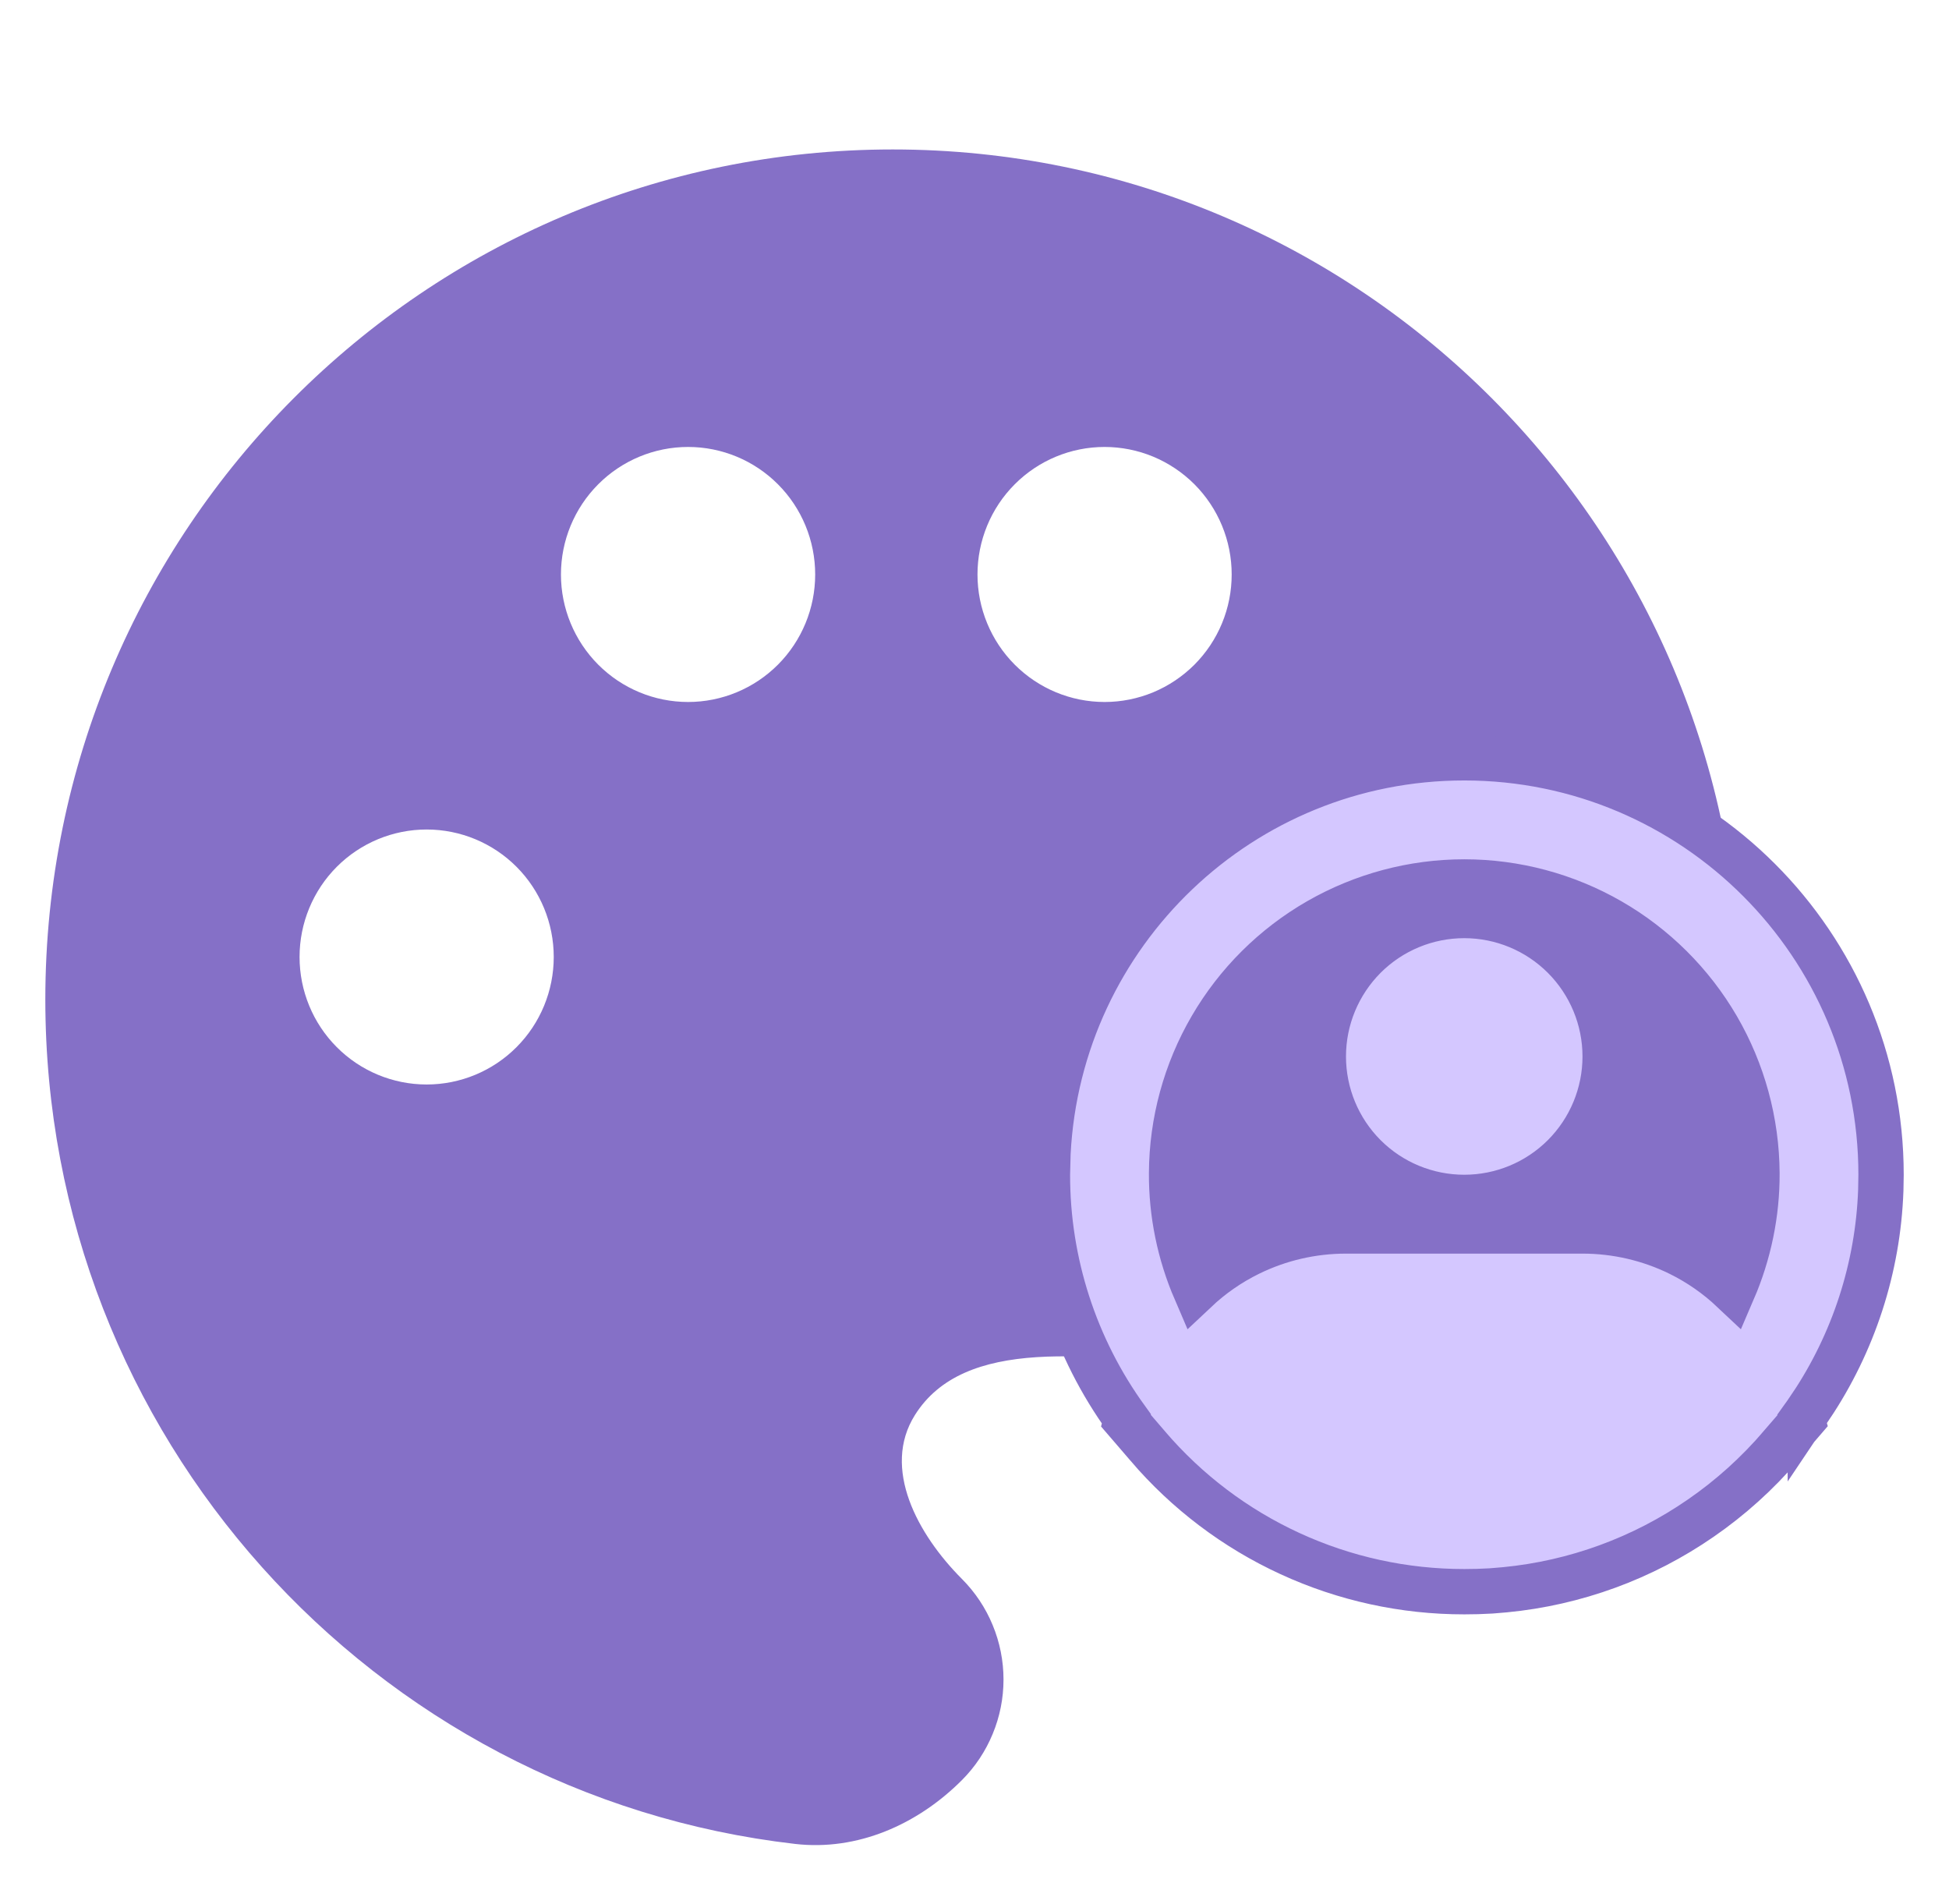
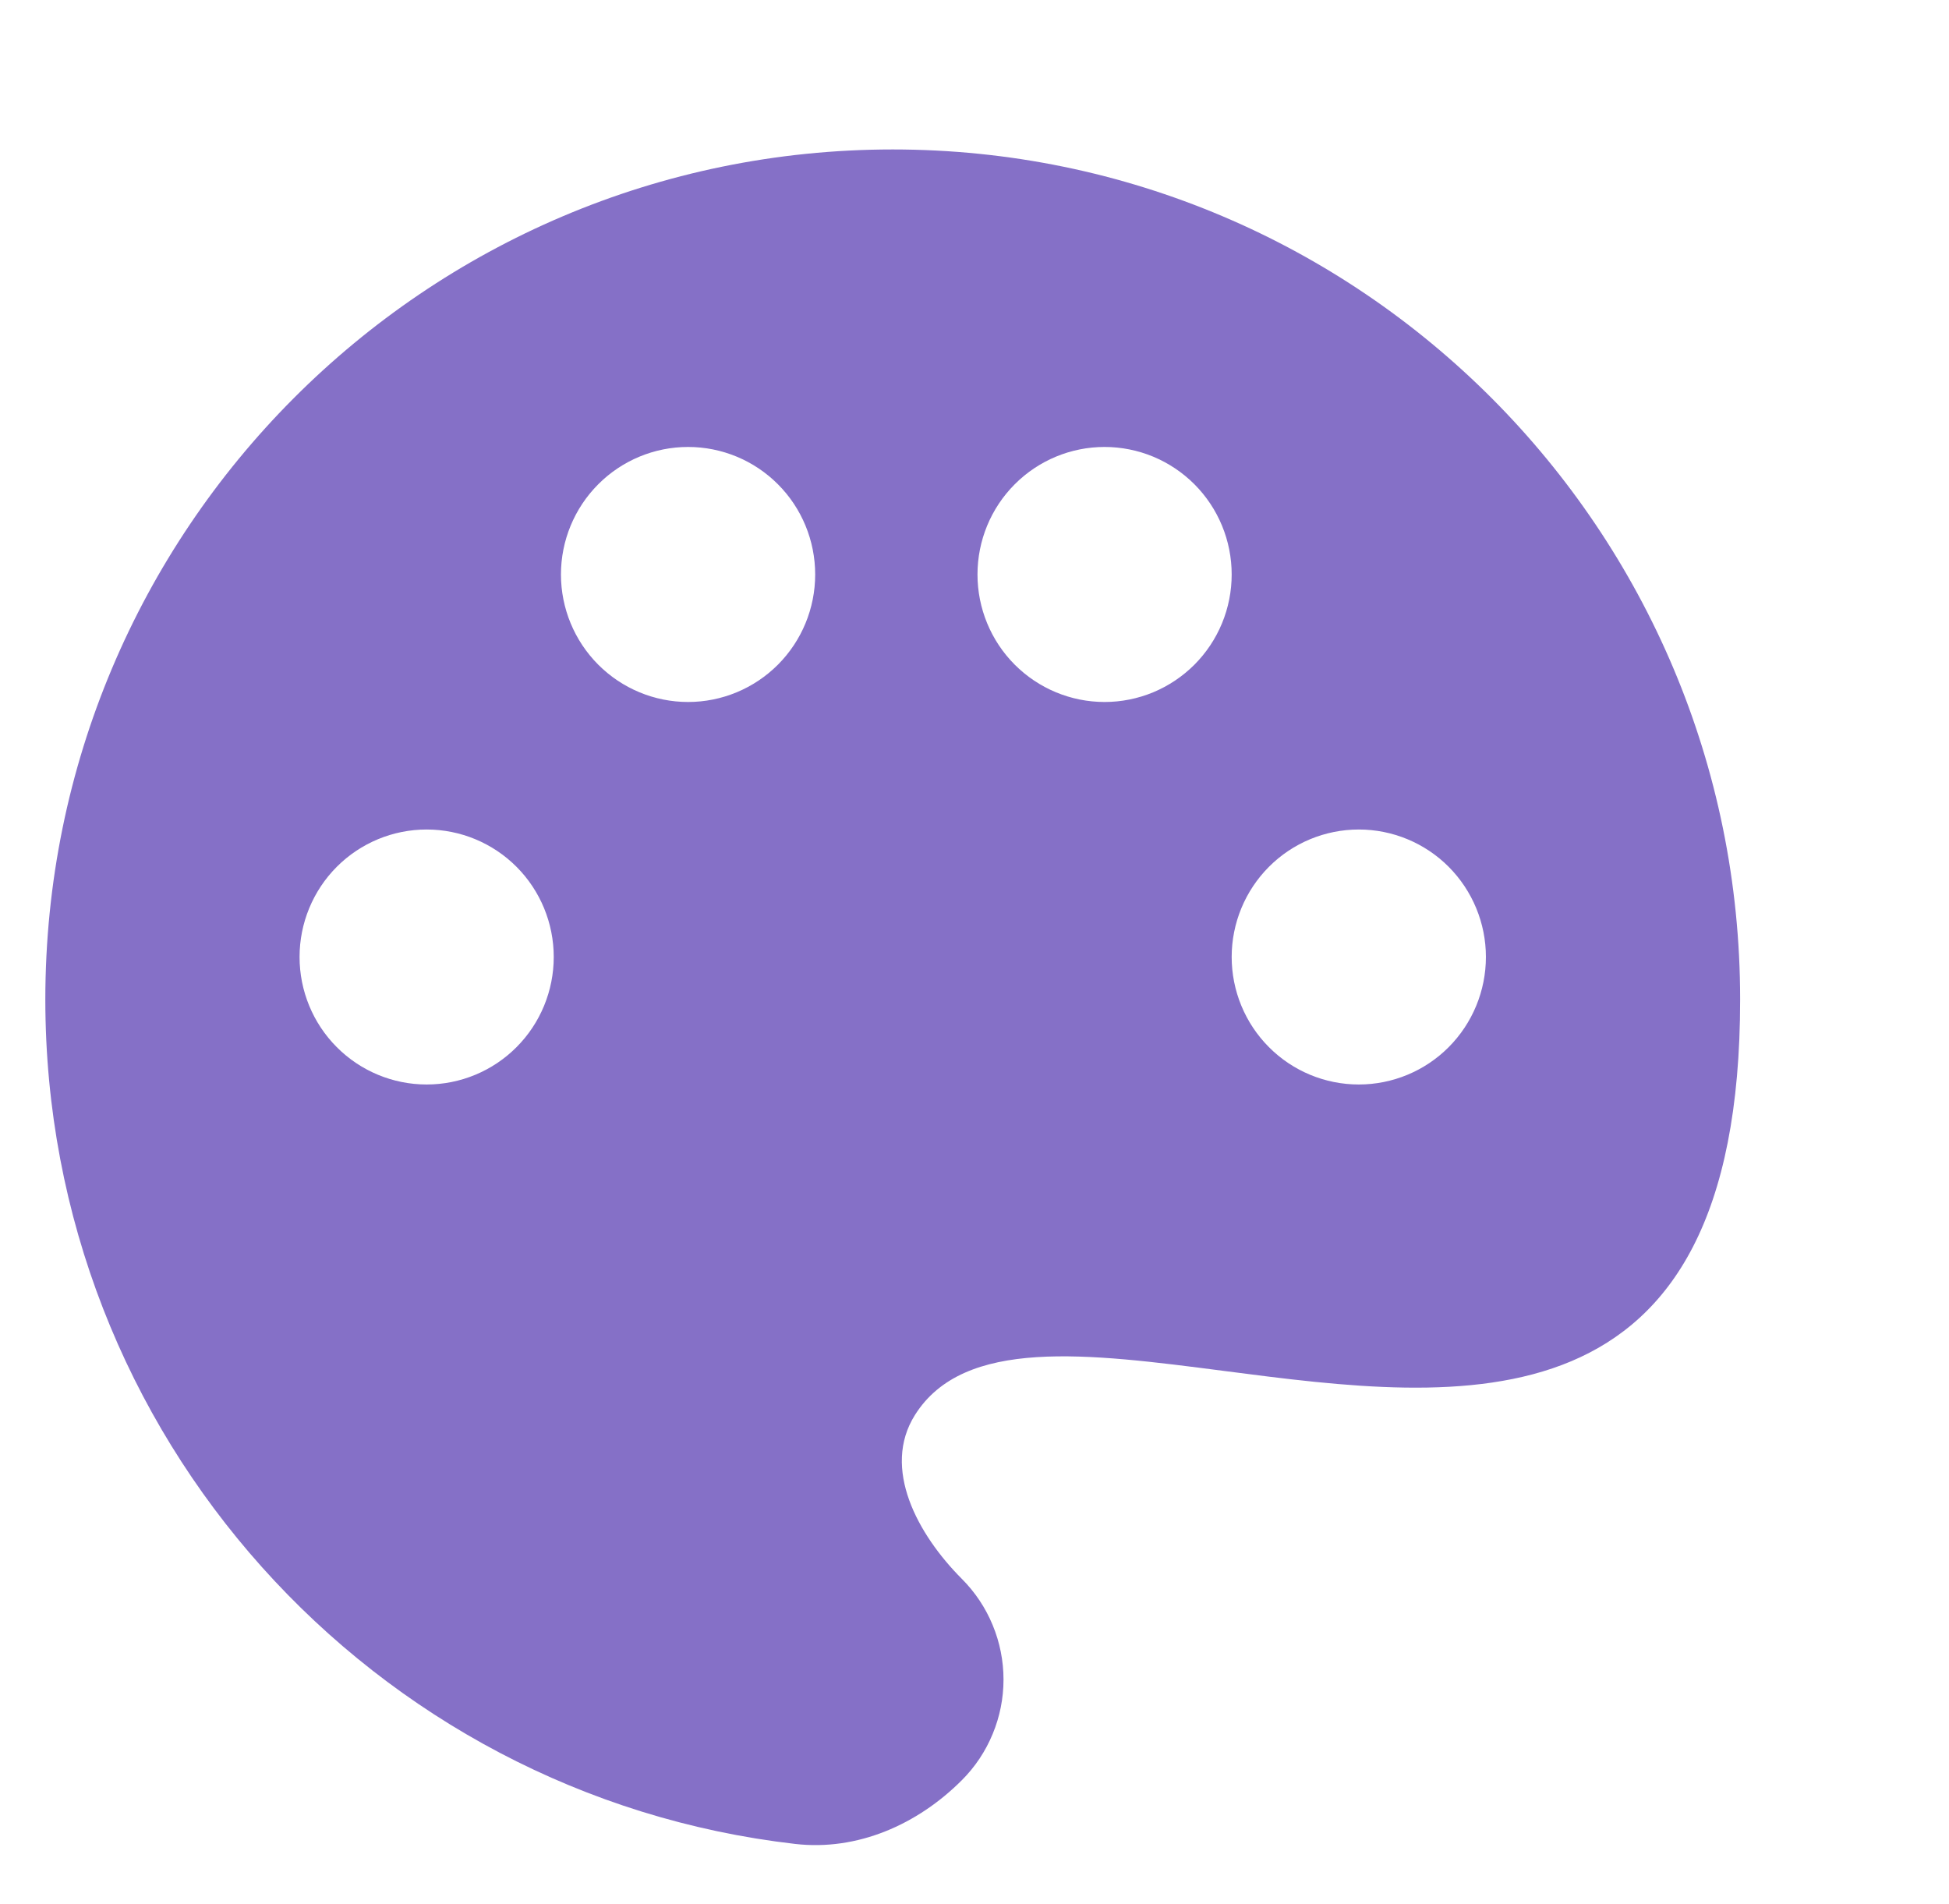
<svg xmlns="http://www.w3.org/2000/svg" width="43" height="42" viewBox="0 0 43 42" fill="none">
  <g filter="url(#filter0_d_752_4736)">
    <path fill-rule="evenodd" clip-rule="evenodd" d="M17.54 37.677C8.23 36.605 1 28.674 1 19.049C1 8.692 9.37 0.297 19.696 0.297C30.022 0.297 38.392 8.692 38.392 19.049C38.392 28.72 32.254 27.924 27.013 27.244C23.988 26.852 21.265 26.499 20.186 28.215C19.447 29.389 20.245 30.852 21.223 31.832C21.514 32.124 21.744 32.469 21.901 32.85C22.059 33.231 22.14 33.639 22.14 34.051C22.14 34.463 22.059 34.871 21.901 35.251C21.744 35.632 21.514 35.978 21.223 36.269C20.245 37.25 18.914 37.837 17.54 37.677ZM17.985 9.673C17.985 10.419 17.69 11.134 17.164 11.662C16.638 12.189 15.925 12.486 15.181 12.486C14.437 12.486 13.724 12.189 13.198 11.662C12.672 11.134 12.376 10.419 12.376 9.673C12.376 8.927 12.672 8.211 13.198 7.684C13.724 7.156 14.437 6.86 15.181 6.86C15.925 6.86 16.638 7.156 17.164 7.684C17.69 8.211 17.985 8.927 17.985 9.673ZM9.413 20.924C10.157 20.924 10.87 20.628 11.396 20.1C11.922 19.573 12.217 18.857 12.217 18.111C12.217 17.365 11.922 16.65 11.396 16.122C10.87 15.595 10.157 15.299 9.413 15.299C8.669 15.299 7.956 15.595 7.43 16.122C6.904 16.65 6.609 17.365 6.609 18.111C6.609 18.857 6.904 19.573 7.43 20.1C7.956 20.628 8.669 20.924 9.413 20.924ZM29.979 20.924C30.722 20.924 31.436 20.628 31.962 20.1C32.487 19.573 32.783 18.857 32.783 18.111C32.783 17.365 32.487 16.65 31.962 16.122C31.436 15.595 30.722 15.299 29.979 15.299C29.235 15.299 28.521 15.595 27.996 16.122C27.47 16.65 27.174 17.365 27.174 18.111C27.174 18.857 27.47 19.573 27.996 20.1C28.521 20.628 29.235 20.924 29.979 20.924ZM24.37 12.486C24.738 12.486 25.103 12.413 25.443 12.272C25.783 12.13 26.092 11.923 26.353 11.662C26.613 11.401 26.82 11.091 26.961 10.749C27.102 10.408 27.174 10.042 27.174 9.673C27.174 9.304 27.102 8.938 26.961 8.597C26.82 8.255 26.613 7.945 26.353 7.684C26.092 7.423 25.783 7.216 25.443 7.074C25.103 6.933 24.738 6.86 24.37 6.86C23.626 6.86 22.913 7.156 22.387 7.684C21.861 8.211 21.566 8.927 21.566 9.673C21.566 10.419 21.861 11.134 22.387 11.662C22.913 12.189 23.626 12.486 24.37 12.486Z" fill="#8570C7" />
-     <path d="M32.303 14.586C36.901 14.586 40.629 18.315 40.629 22.915C40.629 27.515 36.901 31.243 32.303 31.243C27.704 31.243 23.977 27.515 23.977 22.915C23.977 18.315 27.704 14.586 32.303 14.586Z" fill="#8570C7" stroke="#8570C7" />
-     <path d="M32.305 13.717C37.384 13.717 41.501 17.835 41.501 22.915L41.495 23.257C41.434 24.964 40.896 26.622 39.94 28.043L39.94 28.042C39.881 28.13 39.821 28.216 39.759 28.302L39.77 28.34L39.596 28.542L39.287 28.899L39.288 28.9C38.771 29.504 38.178 30.039 37.524 30.49C36.242 31.377 34.755 31.92 33.207 32.07L32.897 32.096C32.7 32.108 32.503 32.113 32.305 32.113C30.978 32.114 29.667 31.828 28.462 31.273C27.256 30.719 26.185 29.909 25.322 28.9V28.899L25.015 28.542L24.841 28.34L24.851 28.301C23.718 26.736 23.107 24.851 23.109 22.915L23.121 22.442C23.367 17.582 27.384 13.717 32.305 13.717ZM32.305 16.456C31.175 16.456 30.066 16.753 29.087 17.315C28.108 17.878 27.293 18.688 26.725 19.664C26.156 20.64 25.854 21.748 25.848 22.878C25.843 23.772 26.025 24.653 26.377 25.47C26.726 25.141 27.123 24.864 27.557 24.651C28.222 24.324 28.954 24.155 29.696 24.155H34.914C35.656 24.155 36.388 24.324 37.054 24.651C37.487 24.864 37.883 25.141 38.232 25.47C38.584 24.653 38.768 23.772 38.763 22.878C38.756 21.748 38.454 20.64 37.886 19.664C37.317 18.688 36.502 17.878 35.523 17.315C34.544 16.753 33.435 16.456 32.306 16.456H32.305ZM32.305 17.196C33.129 17.196 33.92 17.524 34.503 18.107C35.086 18.691 35.414 19.481 35.414 20.306C35.414 21.13 35.086 21.922 34.503 22.505C33.92 23.088 33.129 23.415 32.305 23.415C31.48 23.415 30.689 23.088 30.106 22.505C29.523 21.922 29.196 21.13 29.196 20.306C29.196 19.481 29.524 18.691 30.106 18.107C30.689 17.524 31.48 17.196 32.305 17.196Z" fill="#D4C7FF" stroke="#8570C7" />
  </g>
  <defs>
    <filter id="filter0_d_752_4736" x="0" y="0.297" width="43" height="41.406" filterUnits="userSpaceOnUse" color-interpolation-filters="sRGB">
      <feFlood flood-opacity="0" result="BackgroundImageFix" />
      <feColorMatrix in="SourceAlpha" type="matrix" values="0 0 0 0 0 0 0 0 0 0 0 0 0 0 0 0 0 0 127 0" result="hardAlpha" />
      <feOffset dy="3" />
      <feGaussianBlur stdDeviation="0.5" />
      <feComposite in2="hardAlpha" operator="out" />
      <feColorMatrix type="matrix" values="0 0 0 0 0 0 0 0 0 0 0 0 0 0 0 0 0 0 0.25 0" />
      <feBlend mode="normal" in2="BackgroundImageFix" result="effect1_dropShadow_752_4736" />
      <feBlend mode="normal" in="SourceGraphic" in2="effect1_dropShadow_752_4736" result="shape" />
    </filter>
  </defs>
</svg>